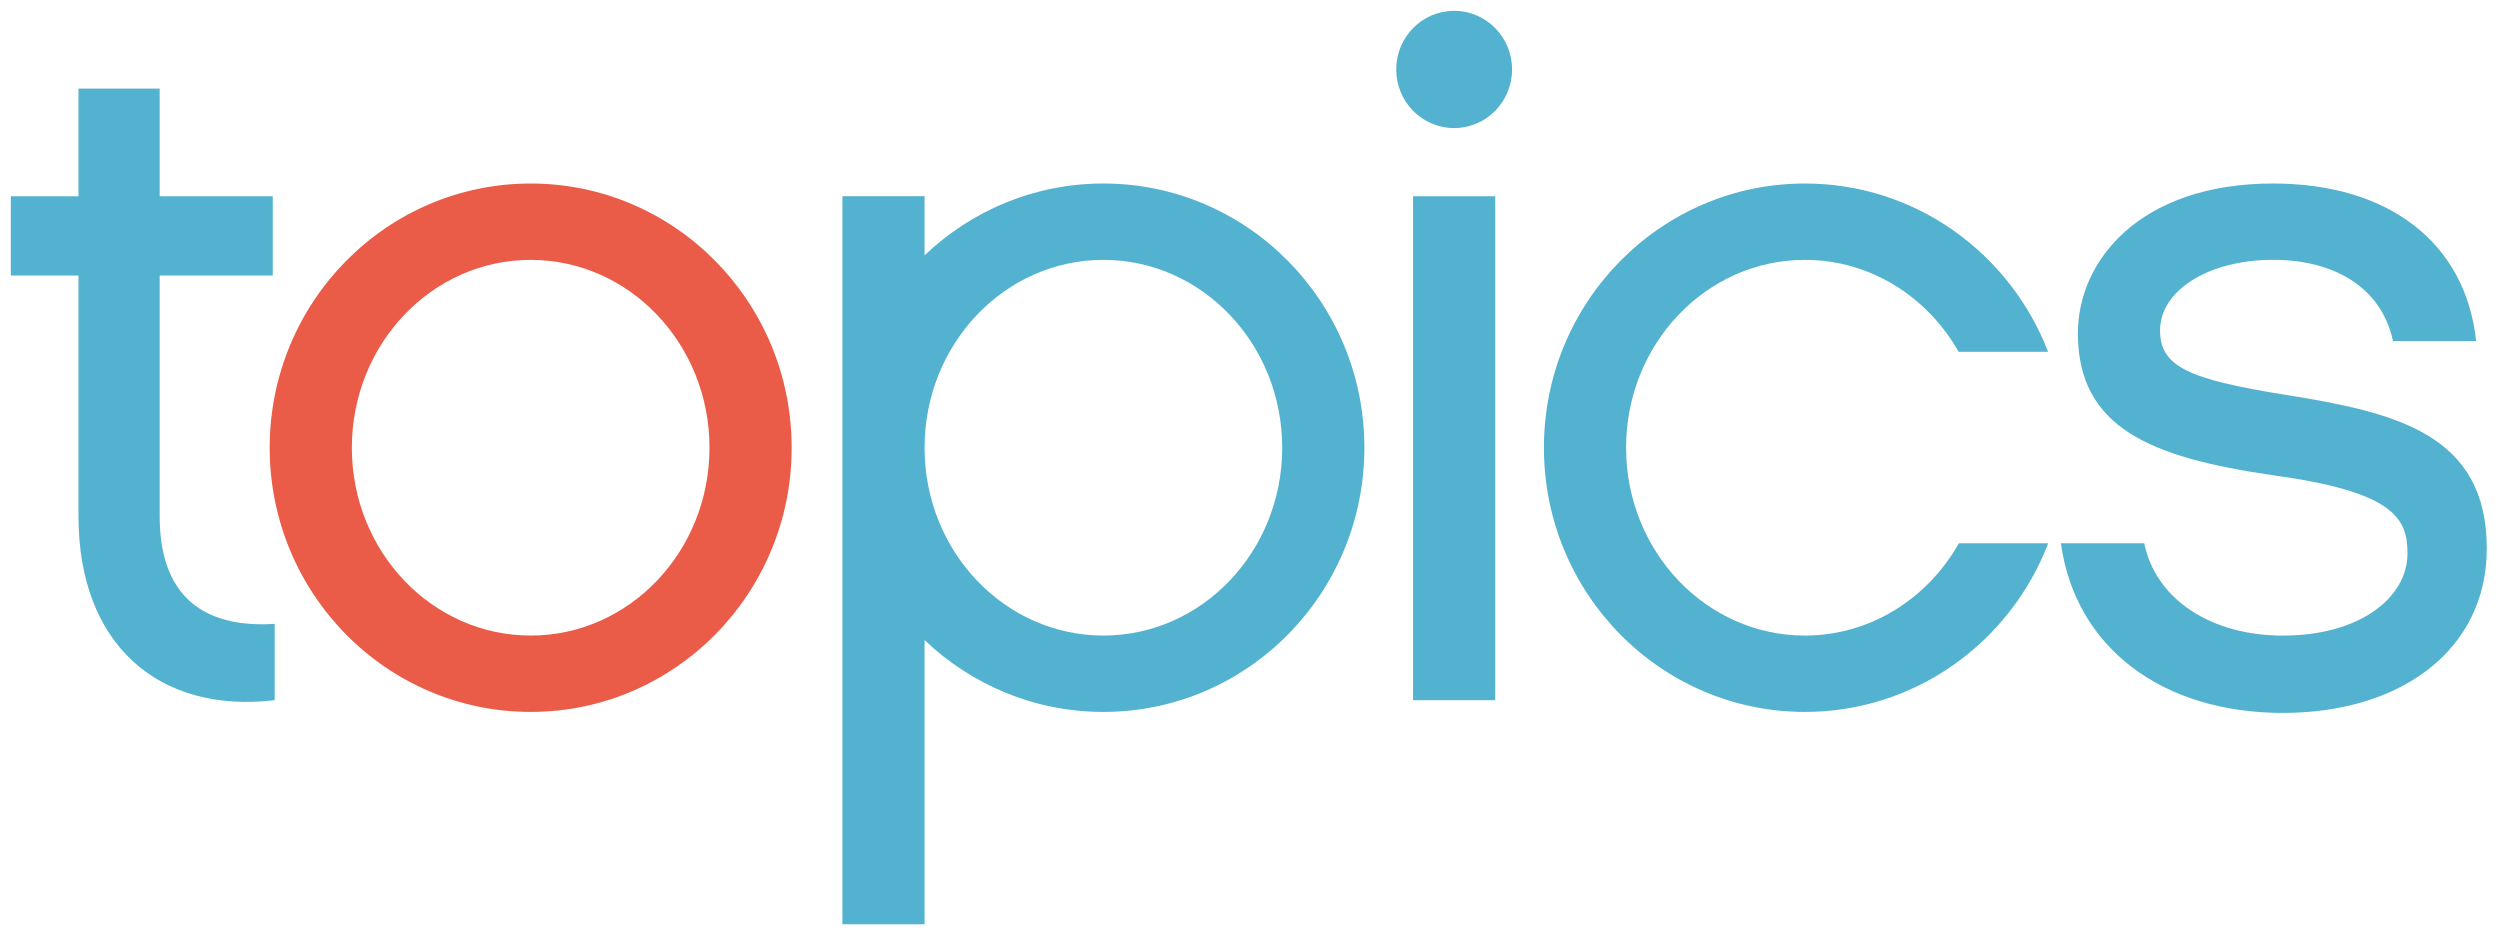
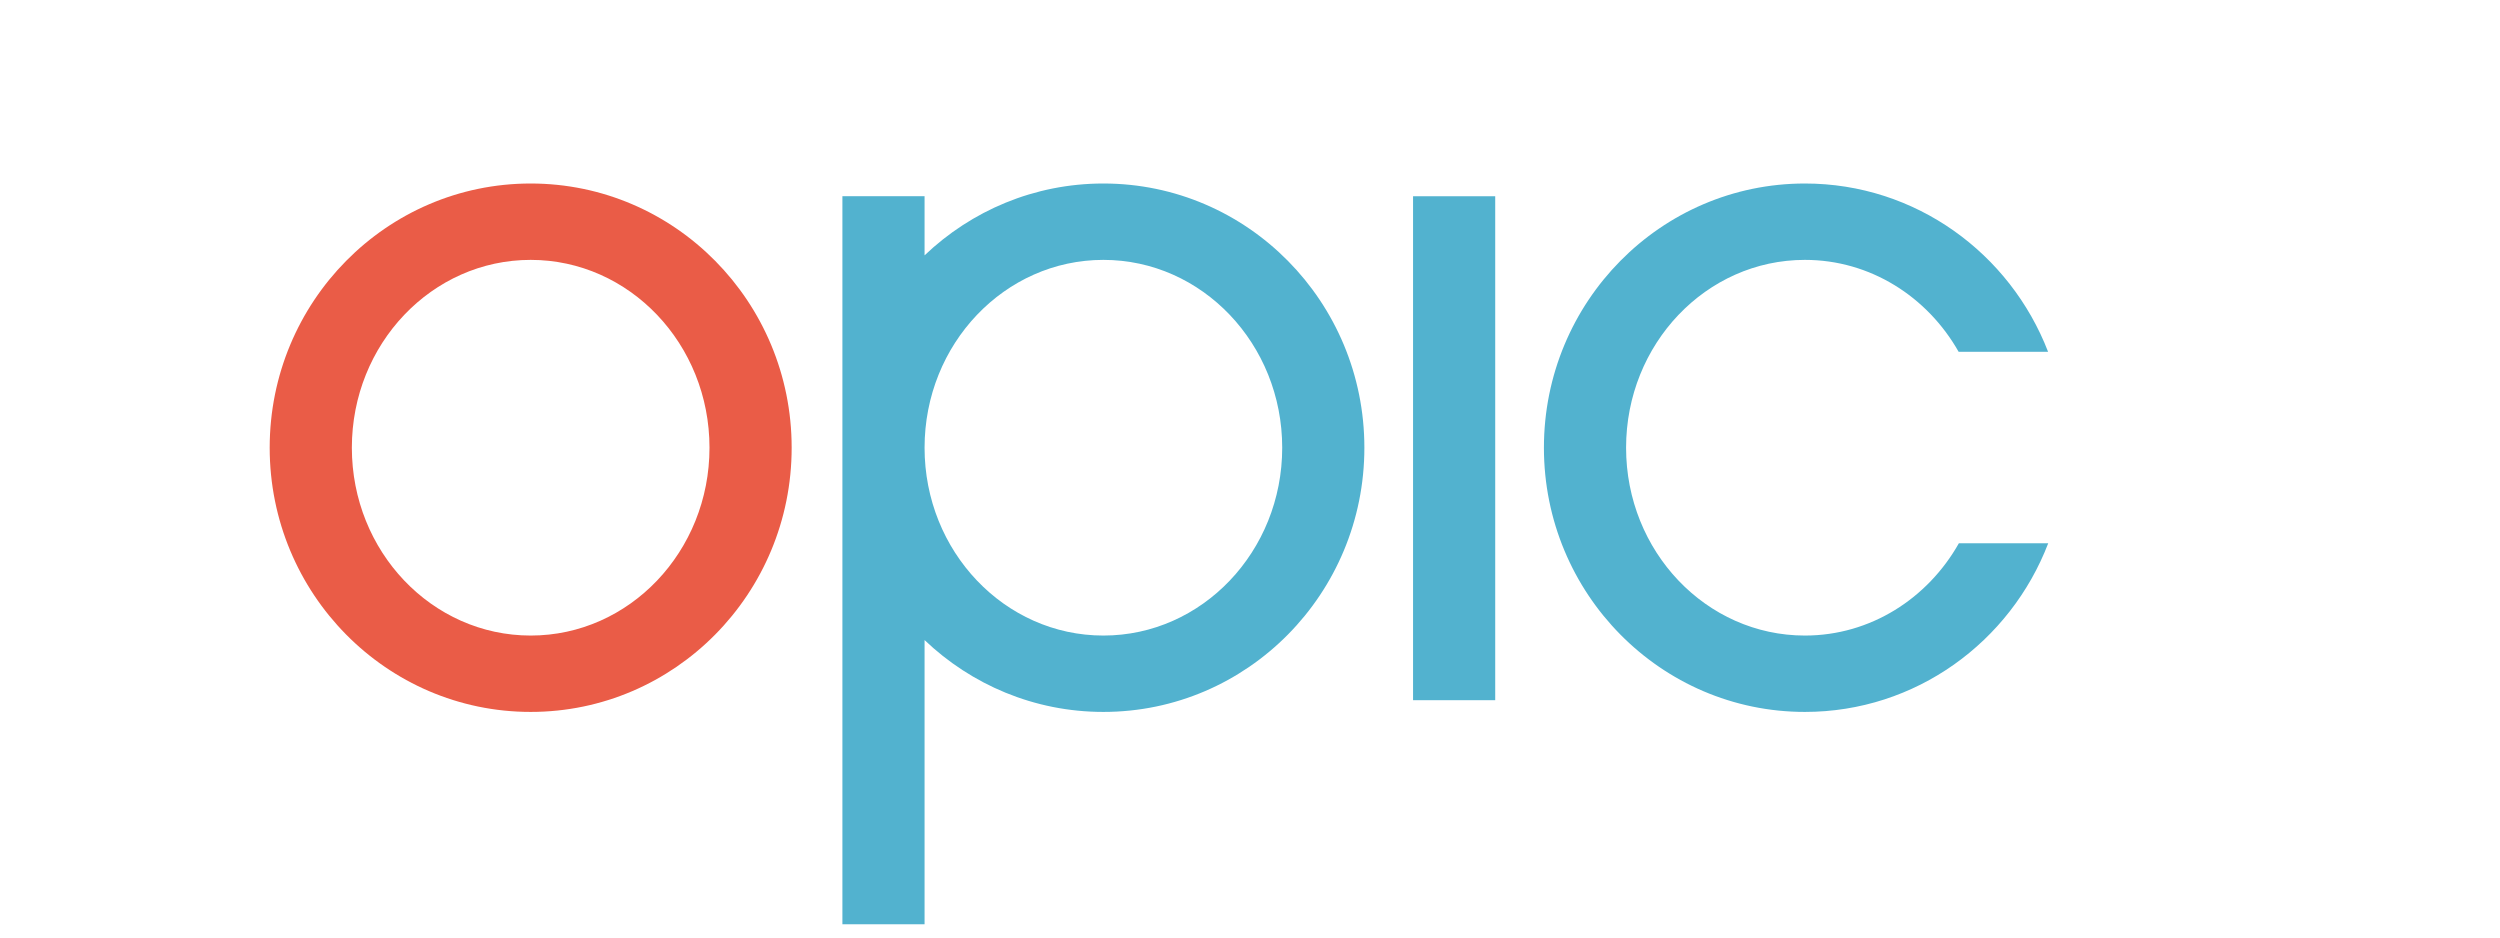
<svg xmlns="http://www.w3.org/2000/svg" width="104px" height="39px" viewBox="0 0 104 39" version="1.1">
  <g id="RVB_TOPICS_10CM" transform="translate(0.45 0.45)">
    <path d="M10.857 18.805C6.748 18.805 3.418 15.306 3.418 10.991C3.418 6.676 6.748 3.177 10.857 3.177C14.965 3.177 18.296 6.676 18.296 10.991C18.296 15.306 14.965 18.805 10.857 18.805ZM10.857 0C4.861 0 0 4.921 0 10.991C0 17.061 4.861 21.982 10.857 21.982C16.853 21.982 21.714 17.061 21.714 10.991C21.714 4.921 16.853 0 10.857 0L10.857 0Z" transform="translate(10.769 7.184)" id="Fill-1" fill="#EA5C47" fill-rule="evenodd" stroke="none" />
-     <path d="M10.857 18.805C6.748 18.805 3.418 15.306 3.418 10.991C3.418 6.676 6.748 3.177 10.857 3.177C14.965 3.177 18.296 6.676 18.296 10.991C18.296 15.306 14.965 18.805 10.857 18.805ZM10.857 0C7.977 0 5.361 1.137 3.418 2.989L3.418 0.529L0 0.529L0 30.816L3.418 30.816L3.418 18.993C5.361 20.845 7.977 21.982 10.857 21.982C16.853 21.982 21.714 17.061 21.714 10.991C21.714 4.921 16.853 0 10.857 0L10.857 0Z" transform="translate(34.594 7.184)" id="Fill-2" fill="#52B2CF" fill-rule="evenodd" stroke="none" />
+     <path d="M10.857 18.805C6.748 18.805 3.418 15.306 3.418 10.991C3.418 6.676 6.748 3.177 10.857 3.177C14.965 3.177 18.296 6.676 18.296 10.991C18.296 15.306 14.965 18.805 10.857 18.805ZM10.857 0C7.977 0 5.361 1.137 3.418 2.989L3.418 0.529L0 0.529L0 30.816L3.418 30.816L3.418 18.993C5.361 20.845 7.977 21.982 10.857 21.982C16.853 21.982 21.714 17.061 21.714 10.991C21.714 4.921 16.853 0 10.857 0L10.857 0" transform="translate(34.594 7.184)" id="Fill-2" fill="#52B2CF" fill-rule="evenodd" stroke="none" />
    <path d="M10.857 18.805C6.749 18.805 3.418 15.306 3.418 10.991C3.418 6.676 6.749 3.177 10.857 3.177C13.578 3.177 15.956 4.712 17.253 7.002L20.974 7.002C19.395 2.905 15.463 0 10.857 0C4.861 0 0 4.921 0 10.991C0 17.061 4.861 21.982 10.857 21.982C15.468 21.982 19.405 19.07 20.979 14.966L17.262 14.966C15.966 17.263 13.584 18.805 10.857 18.805" transform="translate(63.777 7.184)" id="Fill-3" fill="#52B2CF" fill-rule="evenodd" stroke="none" />
-     <path d="M6.192 17.789L6.192 7.775L10.897 7.775L10.897 4.478L6.192 4.478L6.192 0L2.815 0L2.815 4.478L0 4.478L0 7.775L2.815 7.775L2.815 17.789C2.815 23.122 6.152 26.012 10.977 25.442L10.977 22.267C8.444 22.429 6.192 21.494 6.192 17.789" transform="translate(0 3.236)" id="Fill-4" fill="#52B2CF" fill-rule="evenodd" stroke="none" />
-     <path d="M9.353 8.793C5.291 8.142 4.125 7.612 4.125 6.106C4.125 4.478 6.096 3.175 8.83 3.175C11.363 3.175 13.334 4.315 13.816 6.554L17.275 6.554C16.832 2.442 13.615 0 8.83 0C3.281 0 0.707 3.216 0.707 6.228C0.707 10.177 3.763 11.398 8.79 12.131C13.857 12.823 14.419 13.922 14.419 15.387C14.419 17.219 12.449 18.807 9.232 18.807C6.301 18.807 3.96 17.344 3.467 14.966L0 14.966C0.608 19.339 4.247 22.023 9.232 22.023C14.178 22.023 17.717 19.377 17.717 15.184C17.717 10.421 13.937 9.525 9.353 8.793" transform="translate(85.283 7.184)" id="Fill-5" fill="#52B2CF" fill-rule="evenodd" stroke="none" />
    <path d="M0 20.964L3.418 20.964L3.418 0L0 0L0 20.964Z" transform="translate(58.333 7.714)" id="Fill-6" fill="#52B2CF" fill-rule="evenodd" stroke="none" />
-     <path d="M2.409 0C1.079 0 0 1.092 0 2.439C0 3.786 1.079 4.878 2.409 4.878C3.74 4.878 4.819 3.786 4.819 2.439C4.819 1.092 3.74 0 2.409 0" transform="translate(57.633 0)" id="Fill-7" fill="#52B2CF" fill-rule="evenodd" stroke="none" />
  </g>
</svg>